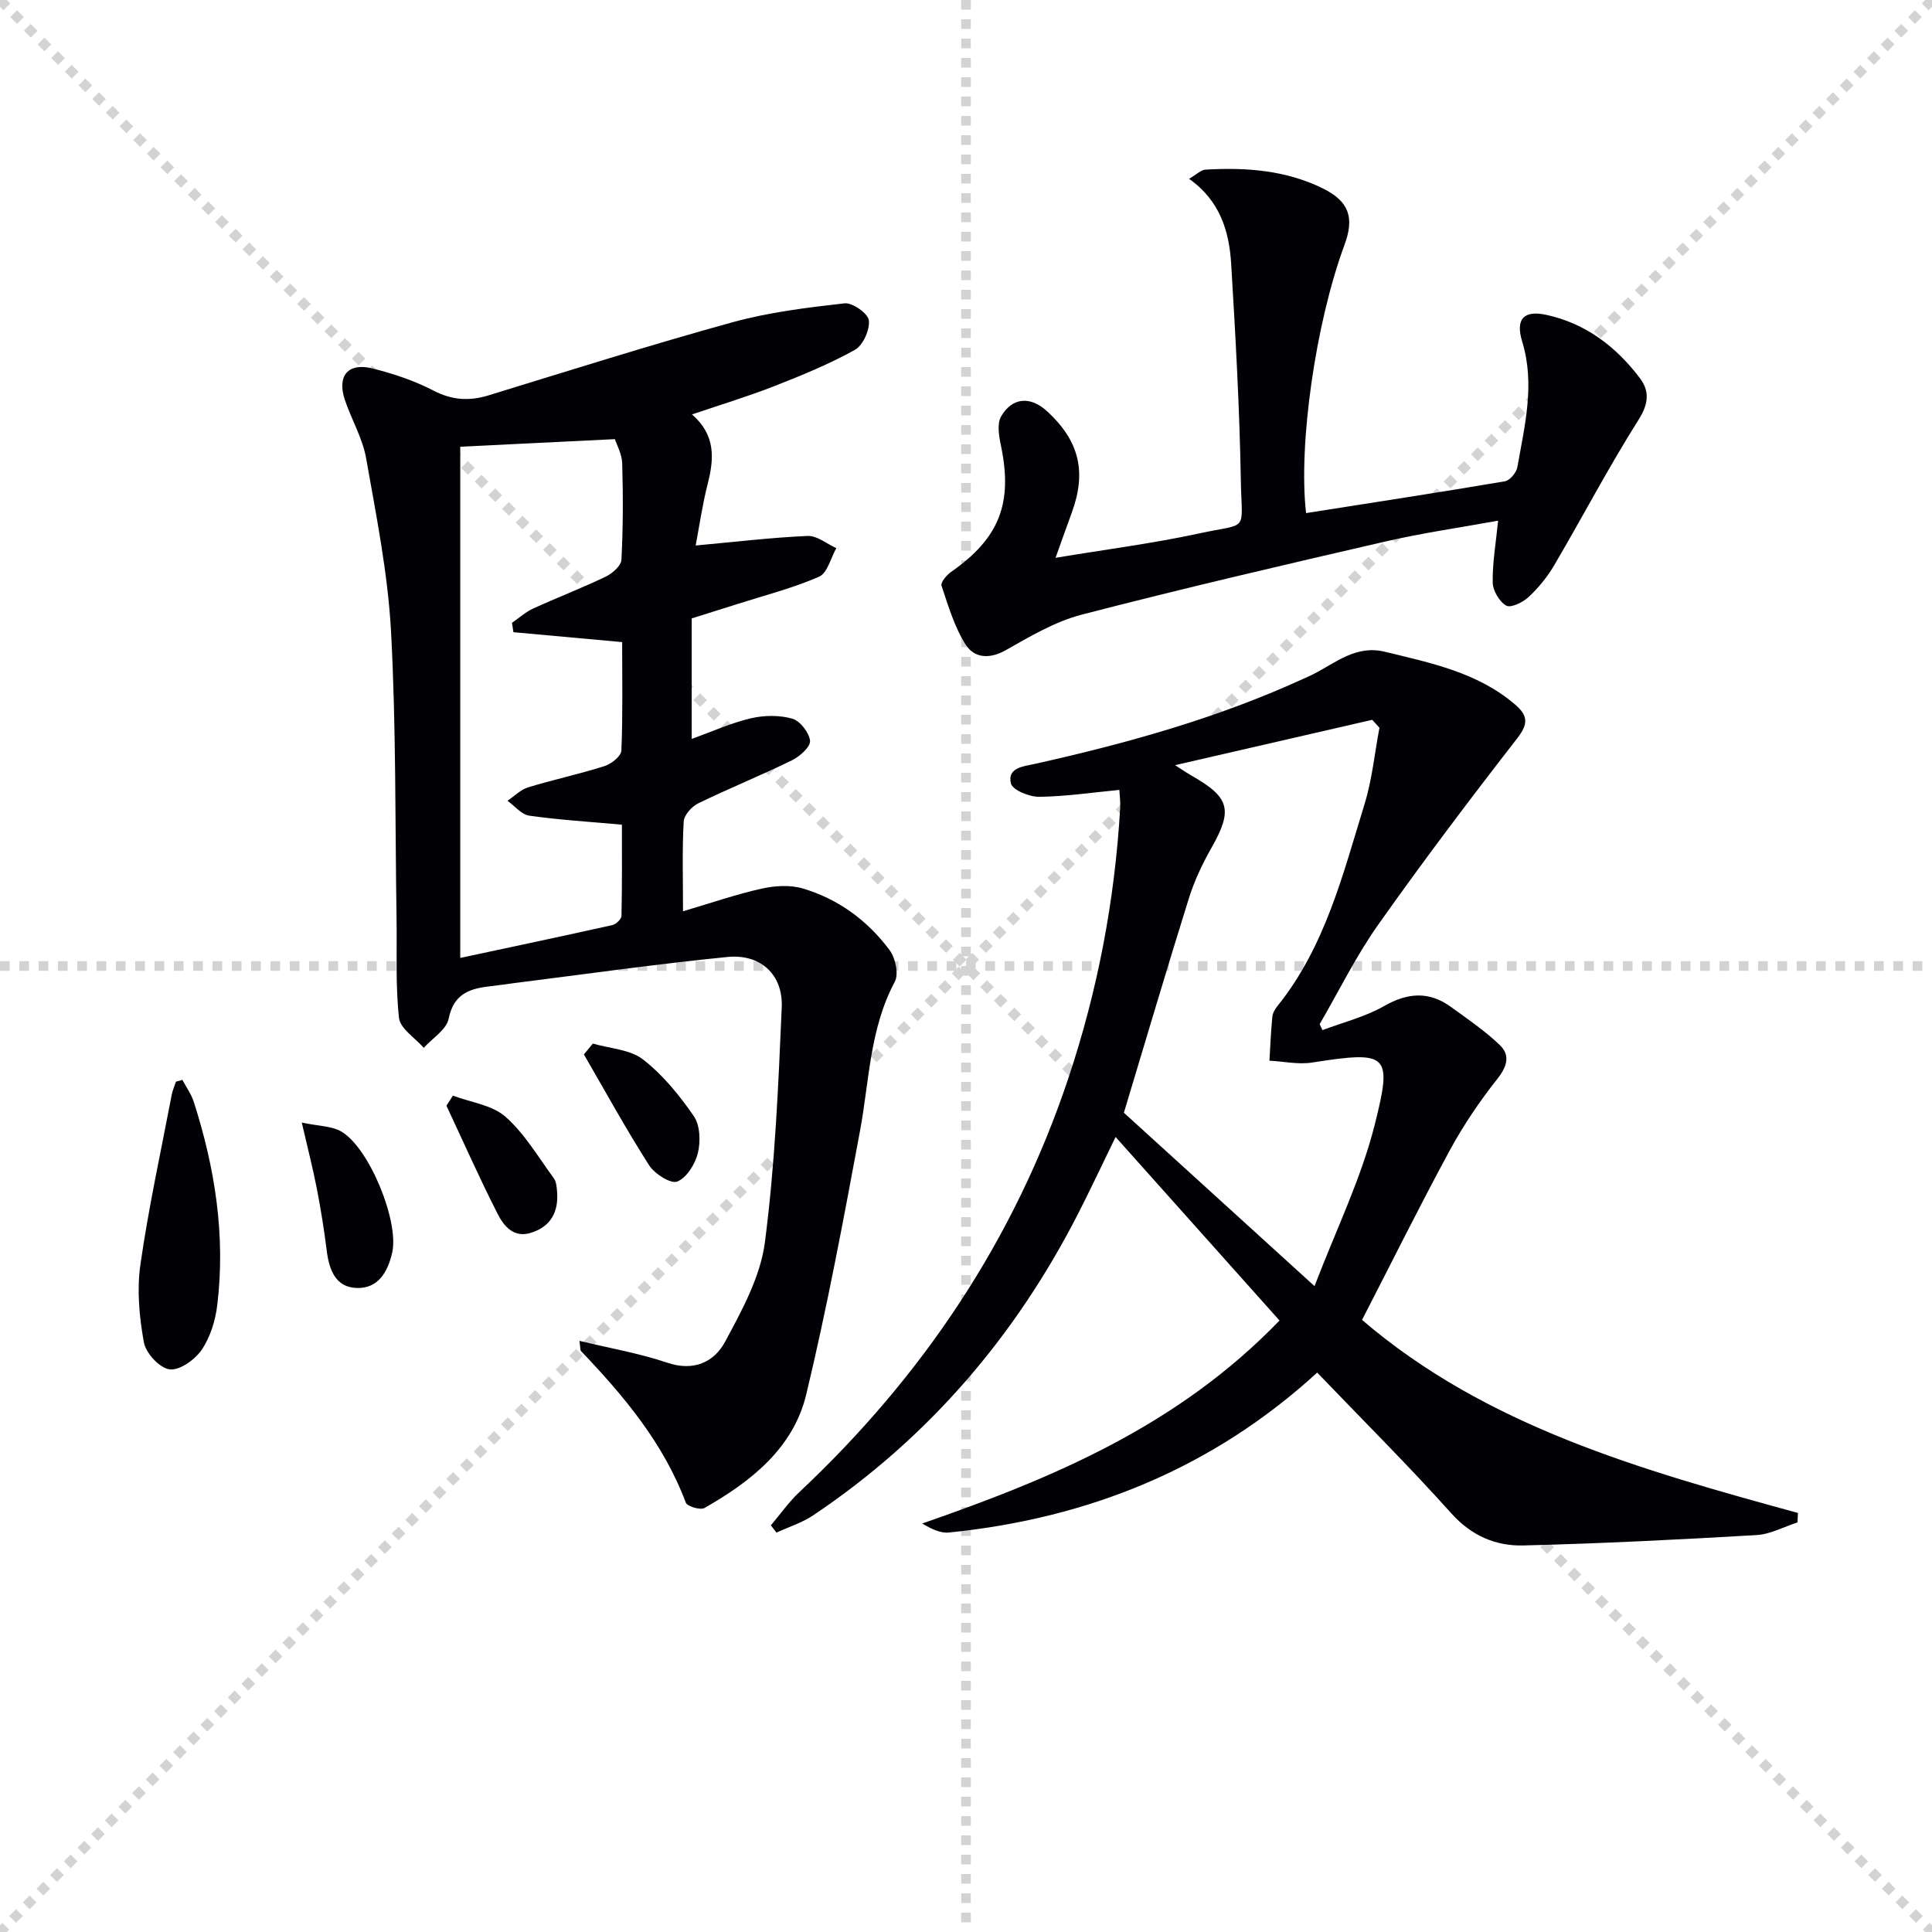
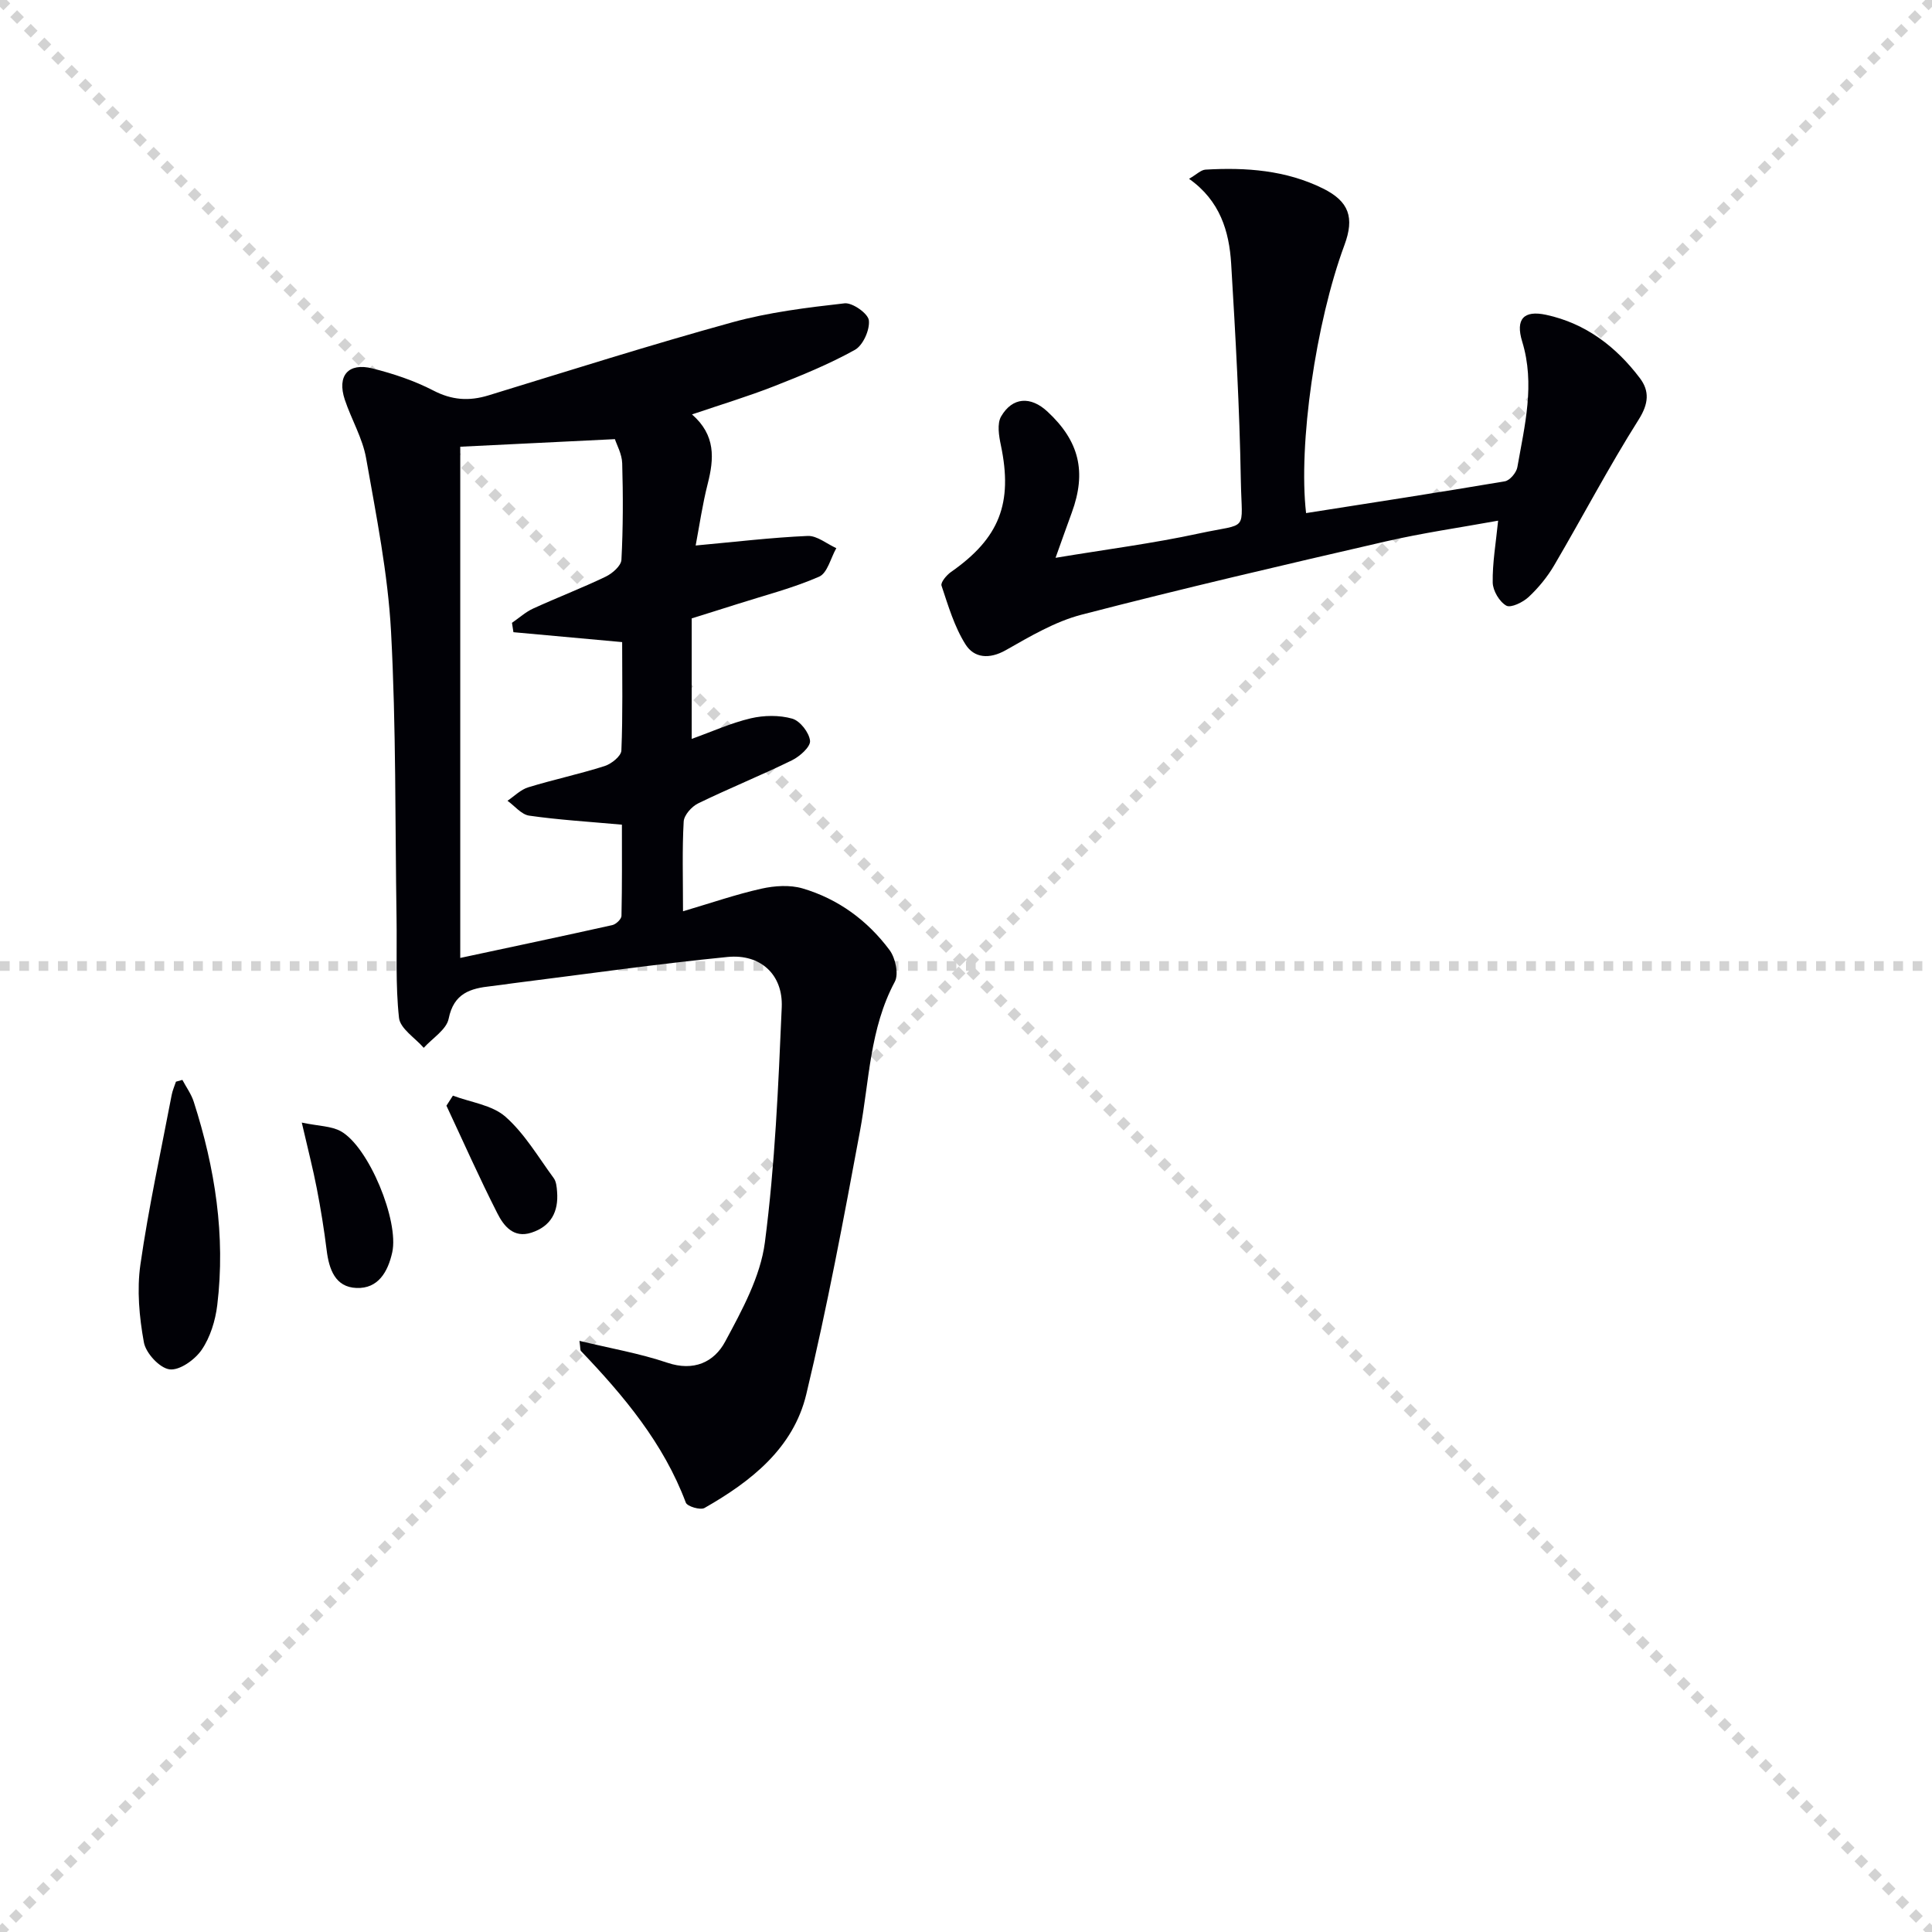
<svg xmlns="http://www.w3.org/2000/svg" enable-background="new 0 0 400 400" viewBox="0 0 400 400">
  <g stroke="lightgray" stroke-dasharray="1,1" stroke-width="1" transform="scale(2, 2)">
    <line x1="0" y1="0" x2="200" y2="200" />
    <line x1="200" y1="0" x2="0" y2="200" />
-     <line x1="100" y1="0" x2="100" y2="200" />
    <line x1="0" y1="100" x2="200" y2="100" />
  </g>
  <path d="m119.97 277.61c6.39 1.55 12.43 2.58 18.17 4.52 5.51 1.87 9.72-.13 11.99-4.35 3.49-6.49 7.3-13.44 8.23-20.55 2.1-16.11 2.79-32.43 3.49-48.68.29-6.79-4.41-11.09-11.22-10.42-14.86 1.47-29.65 3.59-44.48 5.45-1.48.19-2.96.43-4.45.59-4.29.46-7.75 1.45-8.81 6.74-.45 2.26-3.36 4.04-5.16 6.03-1.79-2.06-4.87-3.97-5.12-6.2-.75-6.83-.4-13.78-.51-20.68-.31-19.77-.08-39.57-1.14-59.3-.65-12.02-3.06-23.98-5.16-35.89-.74-4.18-3.06-8.05-4.42-12.14-1.63-4.94.71-7.71 5.73-6.45 4.32 1.08 8.66 2.53 12.6 4.57 3.85 2 7.39 2.24 11.42 1.01 16.8-5.15 33.55-10.46 50.49-15.13 7.55-2.08 15.44-3.05 23.24-3.93 1.63-.18 4.87 2.11 5.03 3.53.22 1.97-1.21 5.17-2.9 6.11-5.33 2.96-11.03 5.29-16.72 7.52-5.38 2.11-10.92 3.78-17 5.84 4.94 4.3 4.58 9.17 3.25 14.38-1.09 4.28-1.72 8.68-2.49 12.76 8.12-.74 15.64-1.65 23.19-1.98 1.94-.08 3.95 1.64 5.93 2.53-1.16 2.03-1.84 5.15-3.55 5.9-5.42 2.37-11.23 3.85-16.9 5.66-3.15 1.01-6.31 1.98-9.49 2.98v24.95c4.24-1.52 8.14-3.3 12.23-4.26 2.74-.64 5.91-.69 8.59.07 1.62.46 3.51 2.89 3.68 4.59.12 1.24-2.13 3.24-3.74 4.03-6.4 3.13-13.01 5.8-19.42 8.92-1.34.65-2.92 2.42-3 3.76-.33 5.79-.14 11.62-.14 18.58 5.87-1.73 10.99-3.51 16.24-4.68 2.73-.61 5.89-.82 8.52-.05 7.37 2.17 13.45 6.64 18.01 12.77 1.21 1.63 1.93 4.96 1.08 6.55-5.2 9.71-5.27 20.46-7.2 30.86-3.39 18.25-6.8 36.52-11.13 54.56-2.68 11.17-11.45 18.05-21.07 23.53-.86.49-3.58-.32-3.87-1.11-4.62-12.3-12.82-22.08-21.71-31.39-.17-.17-.1-.6-.31-2.1zm-13.67-146.72c-.1-.65-.2-1.29-.3-1.94 1.46-1 2.81-2.24 4.39-2.96 4.98-2.28 10.1-4.24 15.03-6.61 1.37-.66 3.18-2.24 3.24-3.48.35-6.65.35-13.32.16-19.98-.06-1.94-1.15-3.86-1.51-5-11.31.56-21.7 1.06-32.02 1.57v105.84c10.75-2.3 21.13-4.49 31.49-6.8.76-.17 1.87-1.23 1.89-1.9.14-6.41.09-12.82.09-18.89-6.99-.63-13.14-1-19.2-1.87-1.61-.23-3-2.01-4.49-3.08 1.43-.96 2.73-2.31 4.31-2.79 5.23-1.6 10.6-2.74 15.81-4.4 1.41-.45 3.41-2.06 3.46-3.21.31-7.44.16-14.9.16-22.45-7.84-.72-15.17-1.39-22.51-2.05z" fill="#010106" />
-   <path d="m273.8 213.28c4.27-1.62 8.83-2.74 12.75-4.98 4.92-2.81 9.35-3.11 13.89.2 3.45 2.51 7.02 4.93 10.08 7.87 2.18 2.09 1.54 4.41-.5 6.99-3.67 4.63-7.03 9.6-9.85 14.79-6.16 11.35-11.89 22.92-18.17 35.12 25.67 22.04 57.91 31.11 90.24 39.97-.03.65-.06 1.31-.09 1.96-2.82.91-5.61 2.45-8.47 2.62-16.08.94-32.18 1.75-48.28 2.15-5.73.14-10.74-1.99-14.93-6.66-8.87-9.89-18.31-19.28-27.76-29.13-21.6 19.78-47.33 30.19-76.23 33.11-1.75.18-3.6-.71-5.55-1.86 26.93-9.37 52.82-20.11 73.98-42.03-11.18-12.51-22.29-24.96-33.94-38-2.93 6.01-5.28 11.04-7.81 15.98-13 25.38-31.02 46.39-54.76 62.33-2.31 1.55-5.08 2.42-7.64 3.6-.39-.5-.78-1-1.16-1.5 1.94-2.29 3.68-4.8 5.86-6.85 25.57-24.01 44.55-52.28 55.71-85.66 6.09-18.21 9.64-36.88 10.75-56.03.07-1.29-.11-2.6-.17-3.73-5.72.55-11.15 1.37-16.6 1.43-2.04.02-5.52-1.4-5.85-2.77-.81-3.3 2.68-3.54 4.98-4.05 18.98-4.24 37.65-9.42 55.4-17.54.76-.35 1.53-.67 2.27-1.05 4.66-2.39 8.84-6.07 14.77-4.62 9.53 2.32 19.17 4.26 26.95 10.91 2.63 2.25 2.84 3.95.47 6.99-9.86 12.69-19.55 25.52-28.82 38.64-4.57 6.47-8.1 13.68-12.1 20.56.19.41.38.82.58 1.24zm-1.64 53c4.49-11.75 9.65-22.26 12.45-33.37 3.72-14.77 2.84-15.38-12.97-12.92-2.85.44-5.88-.23-8.82-.39.18-3.02.31-6.05.6-9.07.07-.78.55-1.61 1.06-2.24 9.88-12.27 13.55-27.25 18.04-41.83 1.57-5.1 2.08-10.52 3.08-15.79-.5-.55-1-1.09-1.5-1.64-13.19 3.03-26.38 6.07-40.82 9.39 1.97 1.26 2.61 1.71 3.3 2.1 8.09 4.57 8.71 7.14 4.21 15.07-1.87 3.3-3.53 6.82-4.66 10.44-4.6 14.71-8.96 29.49-13.44 44.35 12.48 11.37 25.37 23.08 39.47 35.9z" fill="#010106" />
  <path d="m218.54 115.49c10.5-1.75 20.18-2.98 29.68-5.04 10.49-2.27 8.87-.02 8.68-11.04-.26-14.94-1.1-29.88-2-44.81-.41-6.71-2.3-13.05-8.72-17.58 1.55-.89 2.45-1.84 3.4-1.9 8.38-.49 16.66.11 24.32 3.9 5.44 2.69 6.55 6.05 4.45 11.72-5.95 16.06-9.58 41.29-7.94 55.49 13.73-2.16 27.46-4.26 41.15-6.58 1.03-.17 2.39-1.79 2.59-2.91 1.51-8.61 3.71-17.19 1-26.03-1.42-4.65.32-6.53 4.96-5.53 8.16 1.76 14.47 6.57 19.41 13.11 2.01 2.66 1.84 5.27-.25 8.58-6.2 9.81-11.6 20.13-17.48 30.15-1.41 2.41-3.25 4.66-5.29 6.57-1.18 1.11-3.69 2.33-4.64 1.8-1.43-.81-2.78-3.1-2.81-4.78-.07-4.05.65-8.12 1.12-12.81-7.82 1.42-15.67 2.54-23.37 4.32-21 4.84-42 9.73-62.86 15.14-5.51 1.43-10.67 4.5-15.7 7.35-3.43 1.94-6.57 1.62-8.34-1.19-2.31-3.66-3.58-8.01-4.97-12.17-.22-.67 1.05-2.19 1.97-2.83 10.02-7 12.84-14.22 10.32-26.24-.41-1.94-.82-4.46.05-5.96 2.35-4.04 6.14-4.22 9.59-1.01 6.61 6.13 8.13 12.49 5.04 20.93-1.02 2.77-2 5.56-3.36 9.35z" fill="#010106" />
  <path d="m37.76 223.58c.8 1.51 1.85 2.94 2.36 4.55 4.4 13.7 6.6 27.71 4.86 42.09-.39 3.2-1.44 6.63-3.22 9.24-1.4 2.05-4.57 4.32-6.65 4.05-2.06-.26-4.92-3.36-5.32-5.59-.96-5.26-1.47-10.86-.72-16.11 1.69-11.78 4.25-23.44 6.48-35.14.18-.93.58-1.81.88-2.72.44-.13.88-.25 1.33-.37z" fill="#010106" />
  <path d="m62.48 232.42c3.53.74 6.12.7 8.09 1.8 5.8 3.24 12.07 18.56 10.64 25.06-.9 4.06-2.92 7.56-7.41 7.38-4.41-.17-5.68-3.88-6.17-7.83-.53-4.27-1.22-8.54-2.04-12.77-.78-4.04-1.82-8.04-3.11-13.64z" fill="#010106" />
-   <path d="m122.74 216.06c3.51 1.03 7.69 1.2 10.39 3.29 4.1 3.18 7.55 7.43 10.52 11.74 1.3 1.89 1.42 5.23.84 7.61-.55 2.29-2.32 5.15-4.28 5.93-1.34.53-4.68-1.6-5.82-3.37-4.77-7.48-9.05-15.27-13.5-22.95.62-.75 1.24-1.5 1.85-2.25z" fill="#010106" />
  <path d="m93.77 226.84c3.68 1.39 8.11 1.93 10.87 4.36 3.98 3.5 6.79 8.35 9.99 12.7.54.73.64 1.87.71 2.85.32 4.11-1.25 7.14-5.32 8.46-3.71 1.21-5.74-1.42-7.04-3.99-3.73-7.33-7.06-14.85-10.55-22.3.45-.7.89-1.39 1.34-2.08z" fill="#010106" />
</svg>